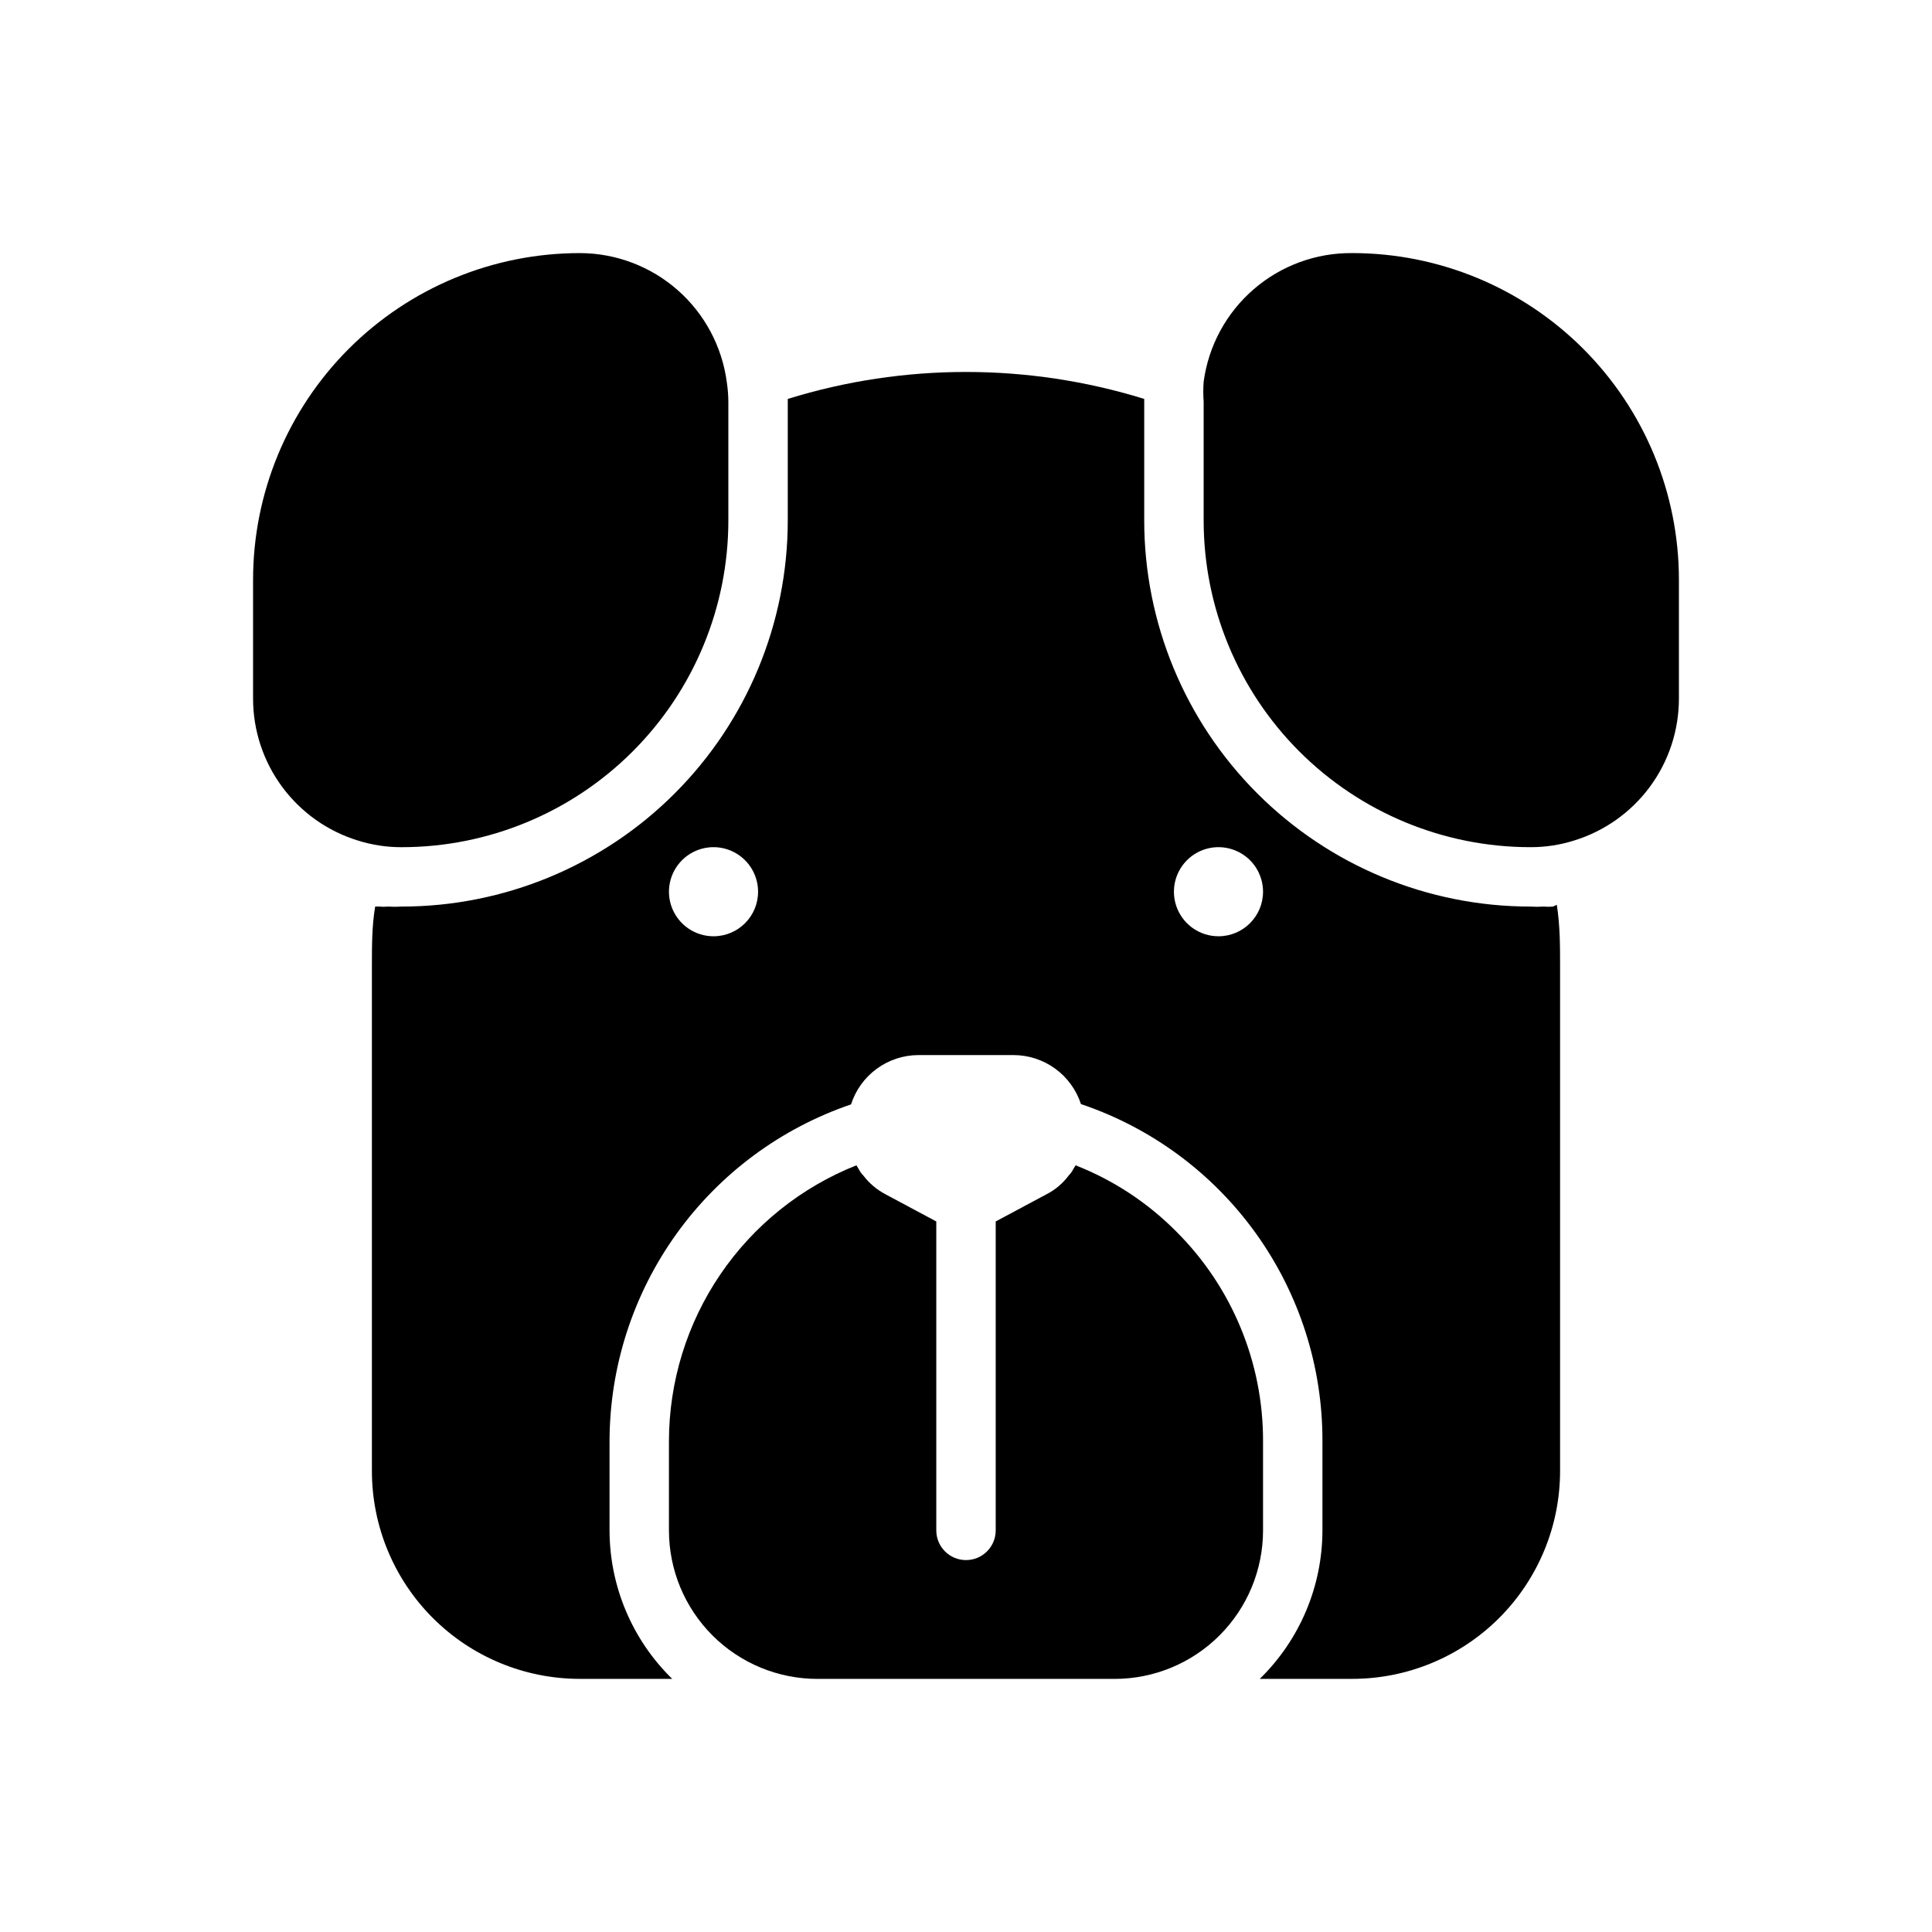
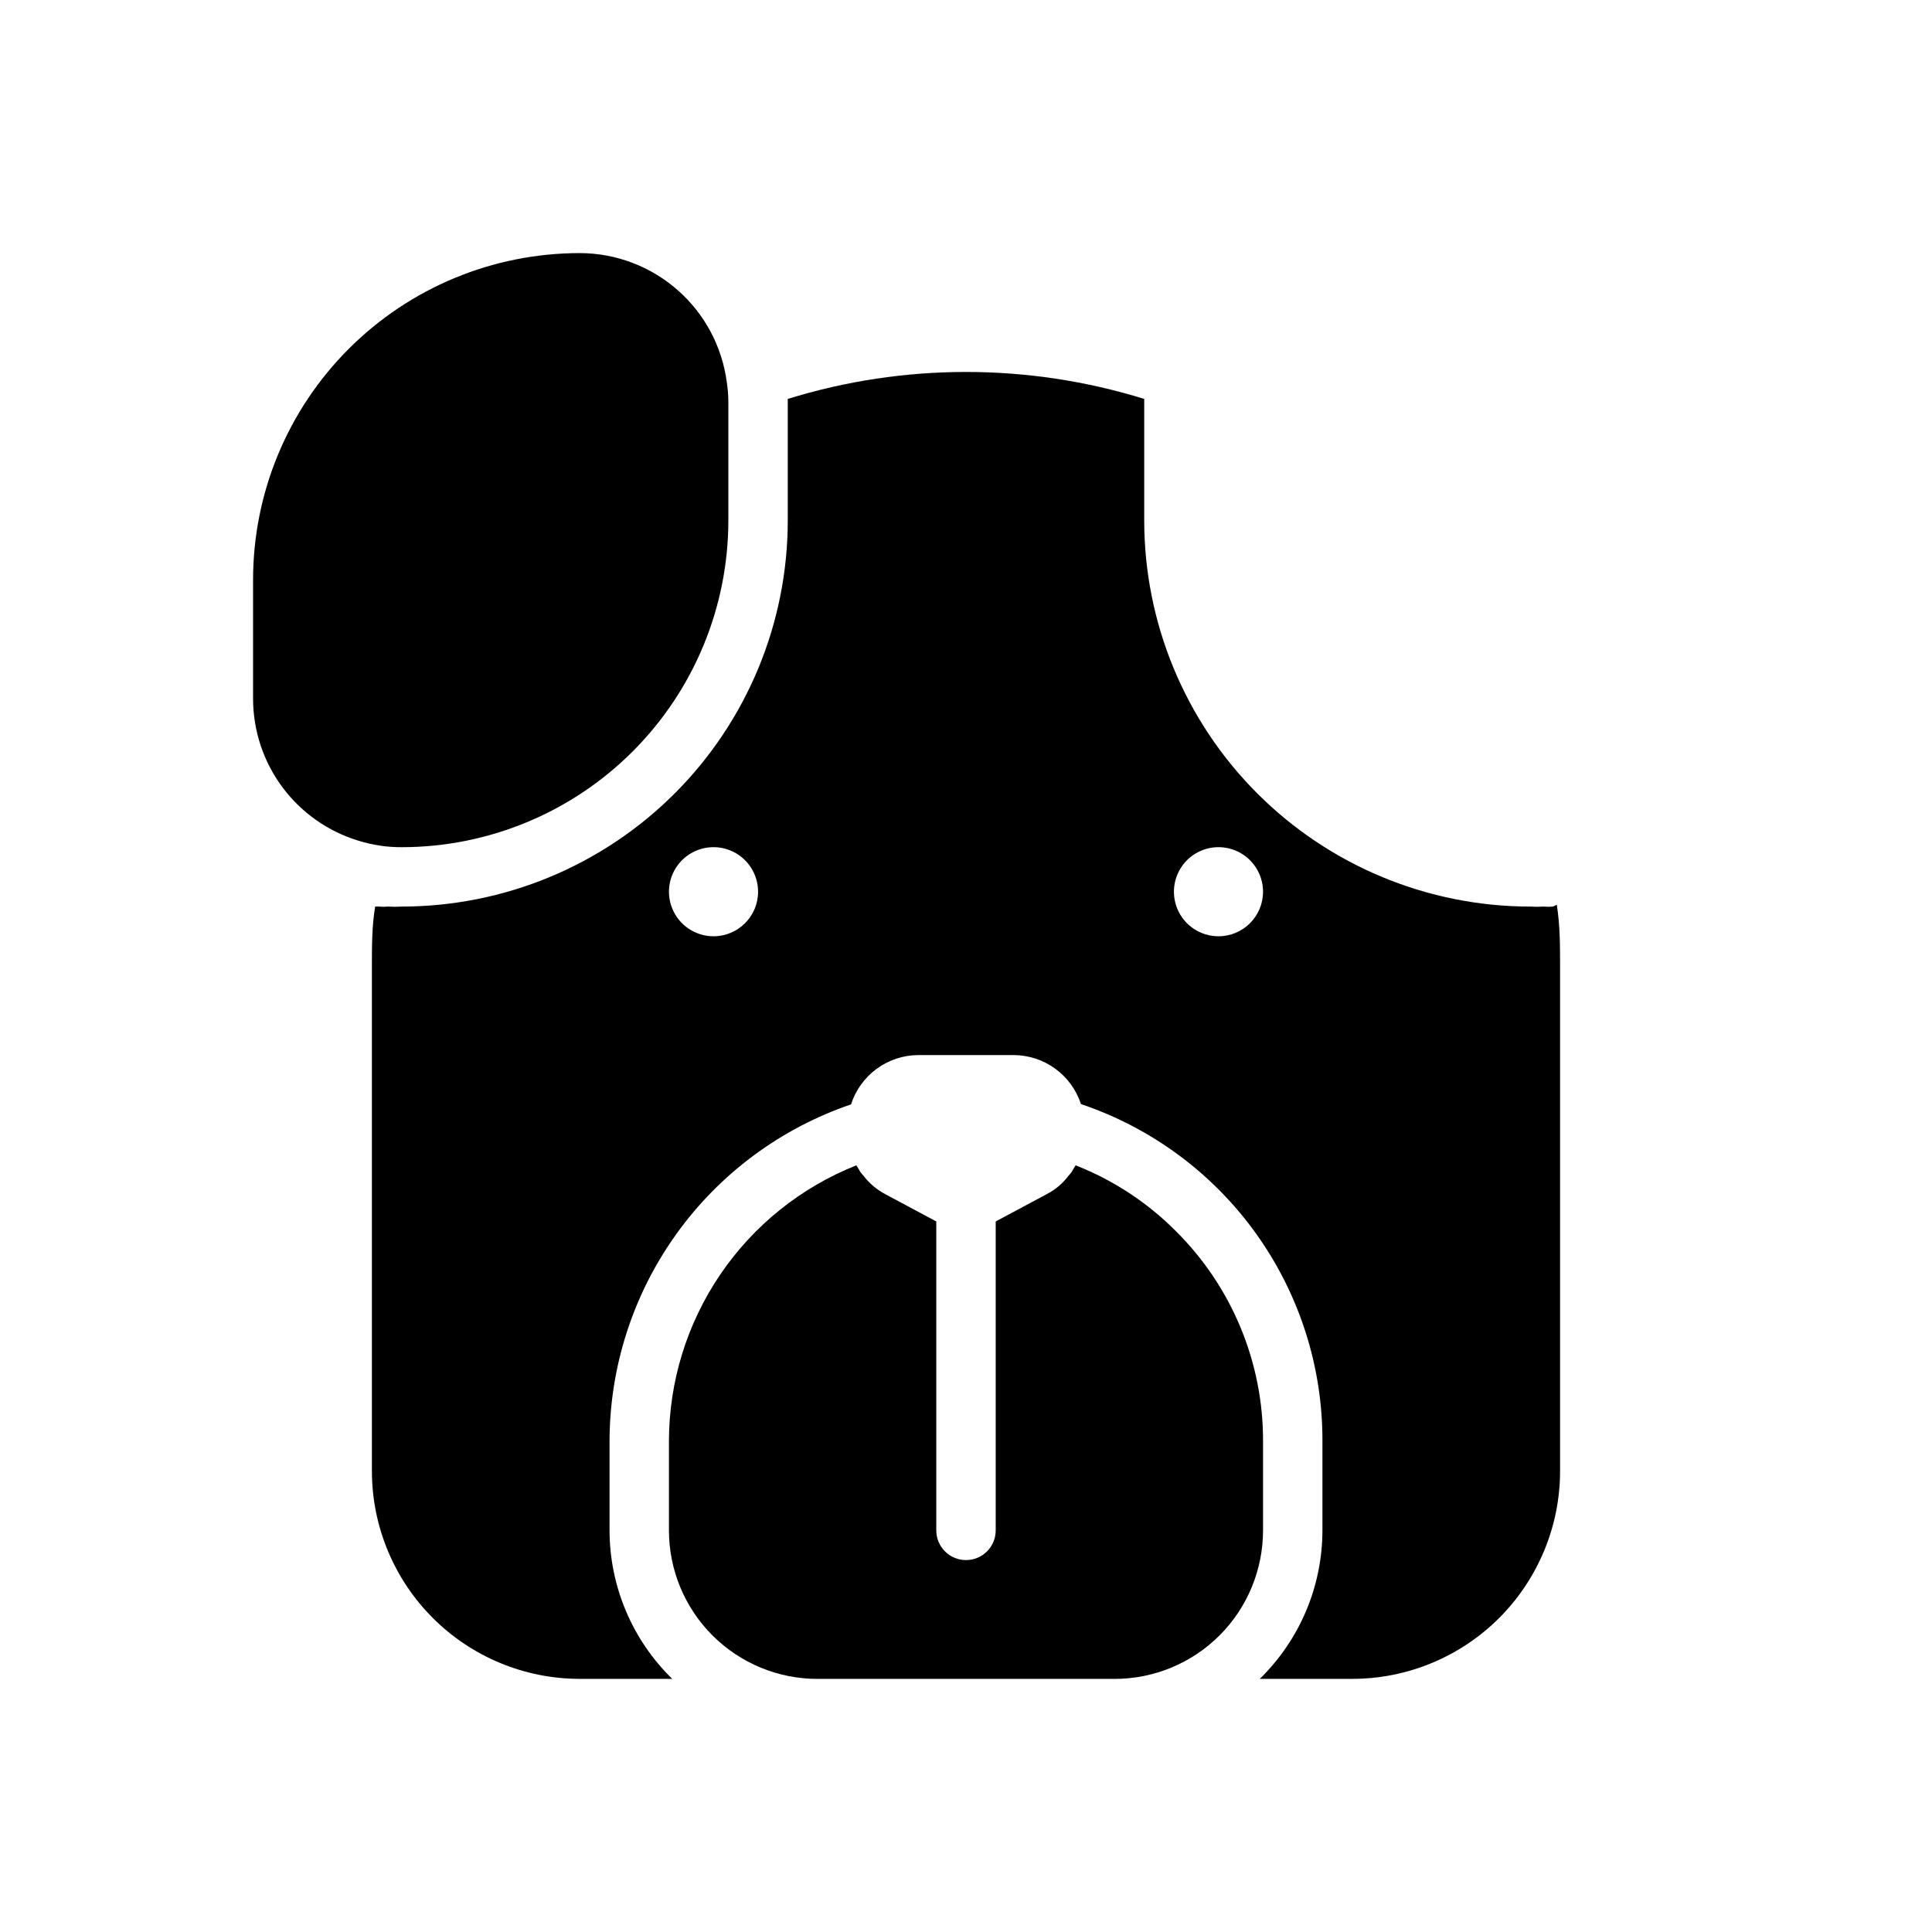
<svg xmlns="http://www.w3.org/2000/svg" fill="#000000" width="800px" height="800px" version="1.1" viewBox="144 144 512 512">
  <g>
    <path d="m337.02 281.92v-31.488c-0.012-1.688-0.145-3.371-0.395-5.039-1.223-9.473-5.852-18.184-13.02-24.496-7.172-6.316-16.395-9.809-25.945-9.824-22.969 0-44.992 9.121-61.23 25.363-16.242 16.238-25.363 38.262-25.363 61.23v31.488-0.004c0.004 8.43 2.711 16.637 7.731 23.41 5.016 6.773 12.074 11.758 20.137 14.219 3.719 1.164 7.594 1.75 11.492 1.734 22.965 0 44.992-9.125 61.23-25.363 16.238-16.238 25.363-38.266 25.363-61.23z" />
-     <path d="m502.34 211.07c-9.586-0.086-18.875 3.328-26.121 9.605-7.25 6.273-11.957 14.98-13.238 24.48-0.133 1.754-0.133 3.519 0 5.273v31.488c0 22.965 9.121 44.992 25.359 61.23 16.242 16.238 38.266 25.363 61.23 25.363 3.898 0.016 7.773-0.57 11.492-1.734 8.062-2.461 15.121-7.445 20.141-14.219 5.016-6.773 7.723-14.98 7.727-23.41v-31.484c0-22.969-9.121-44.992-25.359-61.23-16.242-16.242-38.266-25.363-61.23-25.363z" />
    <path d="m555.55 384.25c-0.812 0.078-1.629 0.078-2.441 0-1.18 0.078-2.363 0.078-3.543 0-27.141 0-53.172-10.781-72.363-29.973s-29.973-45.223-29.973-72.363v-32.195c-30.77-9.527-63.695-9.527-94.465 0v32.195c0 27.141-10.781 53.172-29.973 72.363-19.191 19.191-45.223 29.973-72.363 29.973-1.18 0.078-2.363 0.078-3.543 0-0.812 0.078-1.629 0.078-2.438 0h-1.023c-0.867 5.039-0.867 10.469-0.867 15.746v133.82c0 14.613 5.805 28.629 16.141 38.965 10.332 10.332 24.348 16.137 38.965 16.137h24.48c-10.605-10.352-16.59-24.539-16.609-39.359v-23.617c0.031-19.691 6.215-38.887 17.691-54.891 11.473-16.008 27.664-28.023 46.309-34.375 1.211-3.777 3.582-7.07 6.777-9.418s7.047-3.625 11.012-3.652h25.348c3.953 0.023 7.801 1.289 10.996 3.621 3.191 2.332 5.57 5.609 6.797 9.367 18.691 6.297 34.934 18.312 46.418 34.348 11.484 16.035 17.637 35.277 17.578 55v23.617c-0.016 14.82-6.004 29.008-16.609 39.359h24.484c14.613 0 28.629-5.805 38.965-16.137 10.332-10.336 16.137-24.352 16.137-38.965v-133.82c0-5.273 0-10.707-0.867-16.215zm-222.46 7.871c-4.777 0-9.082-2.875-10.91-7.289-1.828-4.41-0.816-9.488 2.562-12.867 3.375-3.375 8.453-4.387 12.867-2.559 4.41 1.828 7.289 6.133 7.289 10.91 0 6.519-5.285 11.805-11.809 11.805zm133.82 0c-4.773 0-9.082-2.875-10.91-7.289-1.824-4.41-0.816-9.488 2.562-12.867 3.375-3.375 8.453-4.387 12.867-2.559 4.414 1.828 7.289 6.133 7.289 10.91 0 6.519-5.285 11.805-11.809 11.805z" />
    <path d="m478.72 525.95c0.055-20.887-8.25-40.93-23.066-55.652-7.562-7.609-16.621-13.559-26.605-17.477l-0.629 1.023c-0.305 0.609-0.703 1.168-1.184 1.652-1.578 2.121-3.625 3.844-5.981 5.039l-13.383 7.164v81.867c0 4.348-3.523 7.871-7.871 7.871s-7.875-3.523-7.875-7.871v-81.867l-13.383-7.164c-2.34-1.215-4.387-2.938-5.981-5.039-0.48-0.484-0.879-1.043-1.18-1.652l-0.629-1.023h-0.004c-14.648 5.816-27.215 15.895-36.07 28.934-8.855 13.039-13.594 28.434-13.602 44.195v23.617c0 10.441 4.148 20.449 11.527 27.832 7.383 7.383 17.395 11.527 27.832 11.527h78.723c10.438 0 20.449-4.144 27.832-11.527 7.379-7.383 11.527-17.391 11.527-27.832z" />
  </g>
</svg>